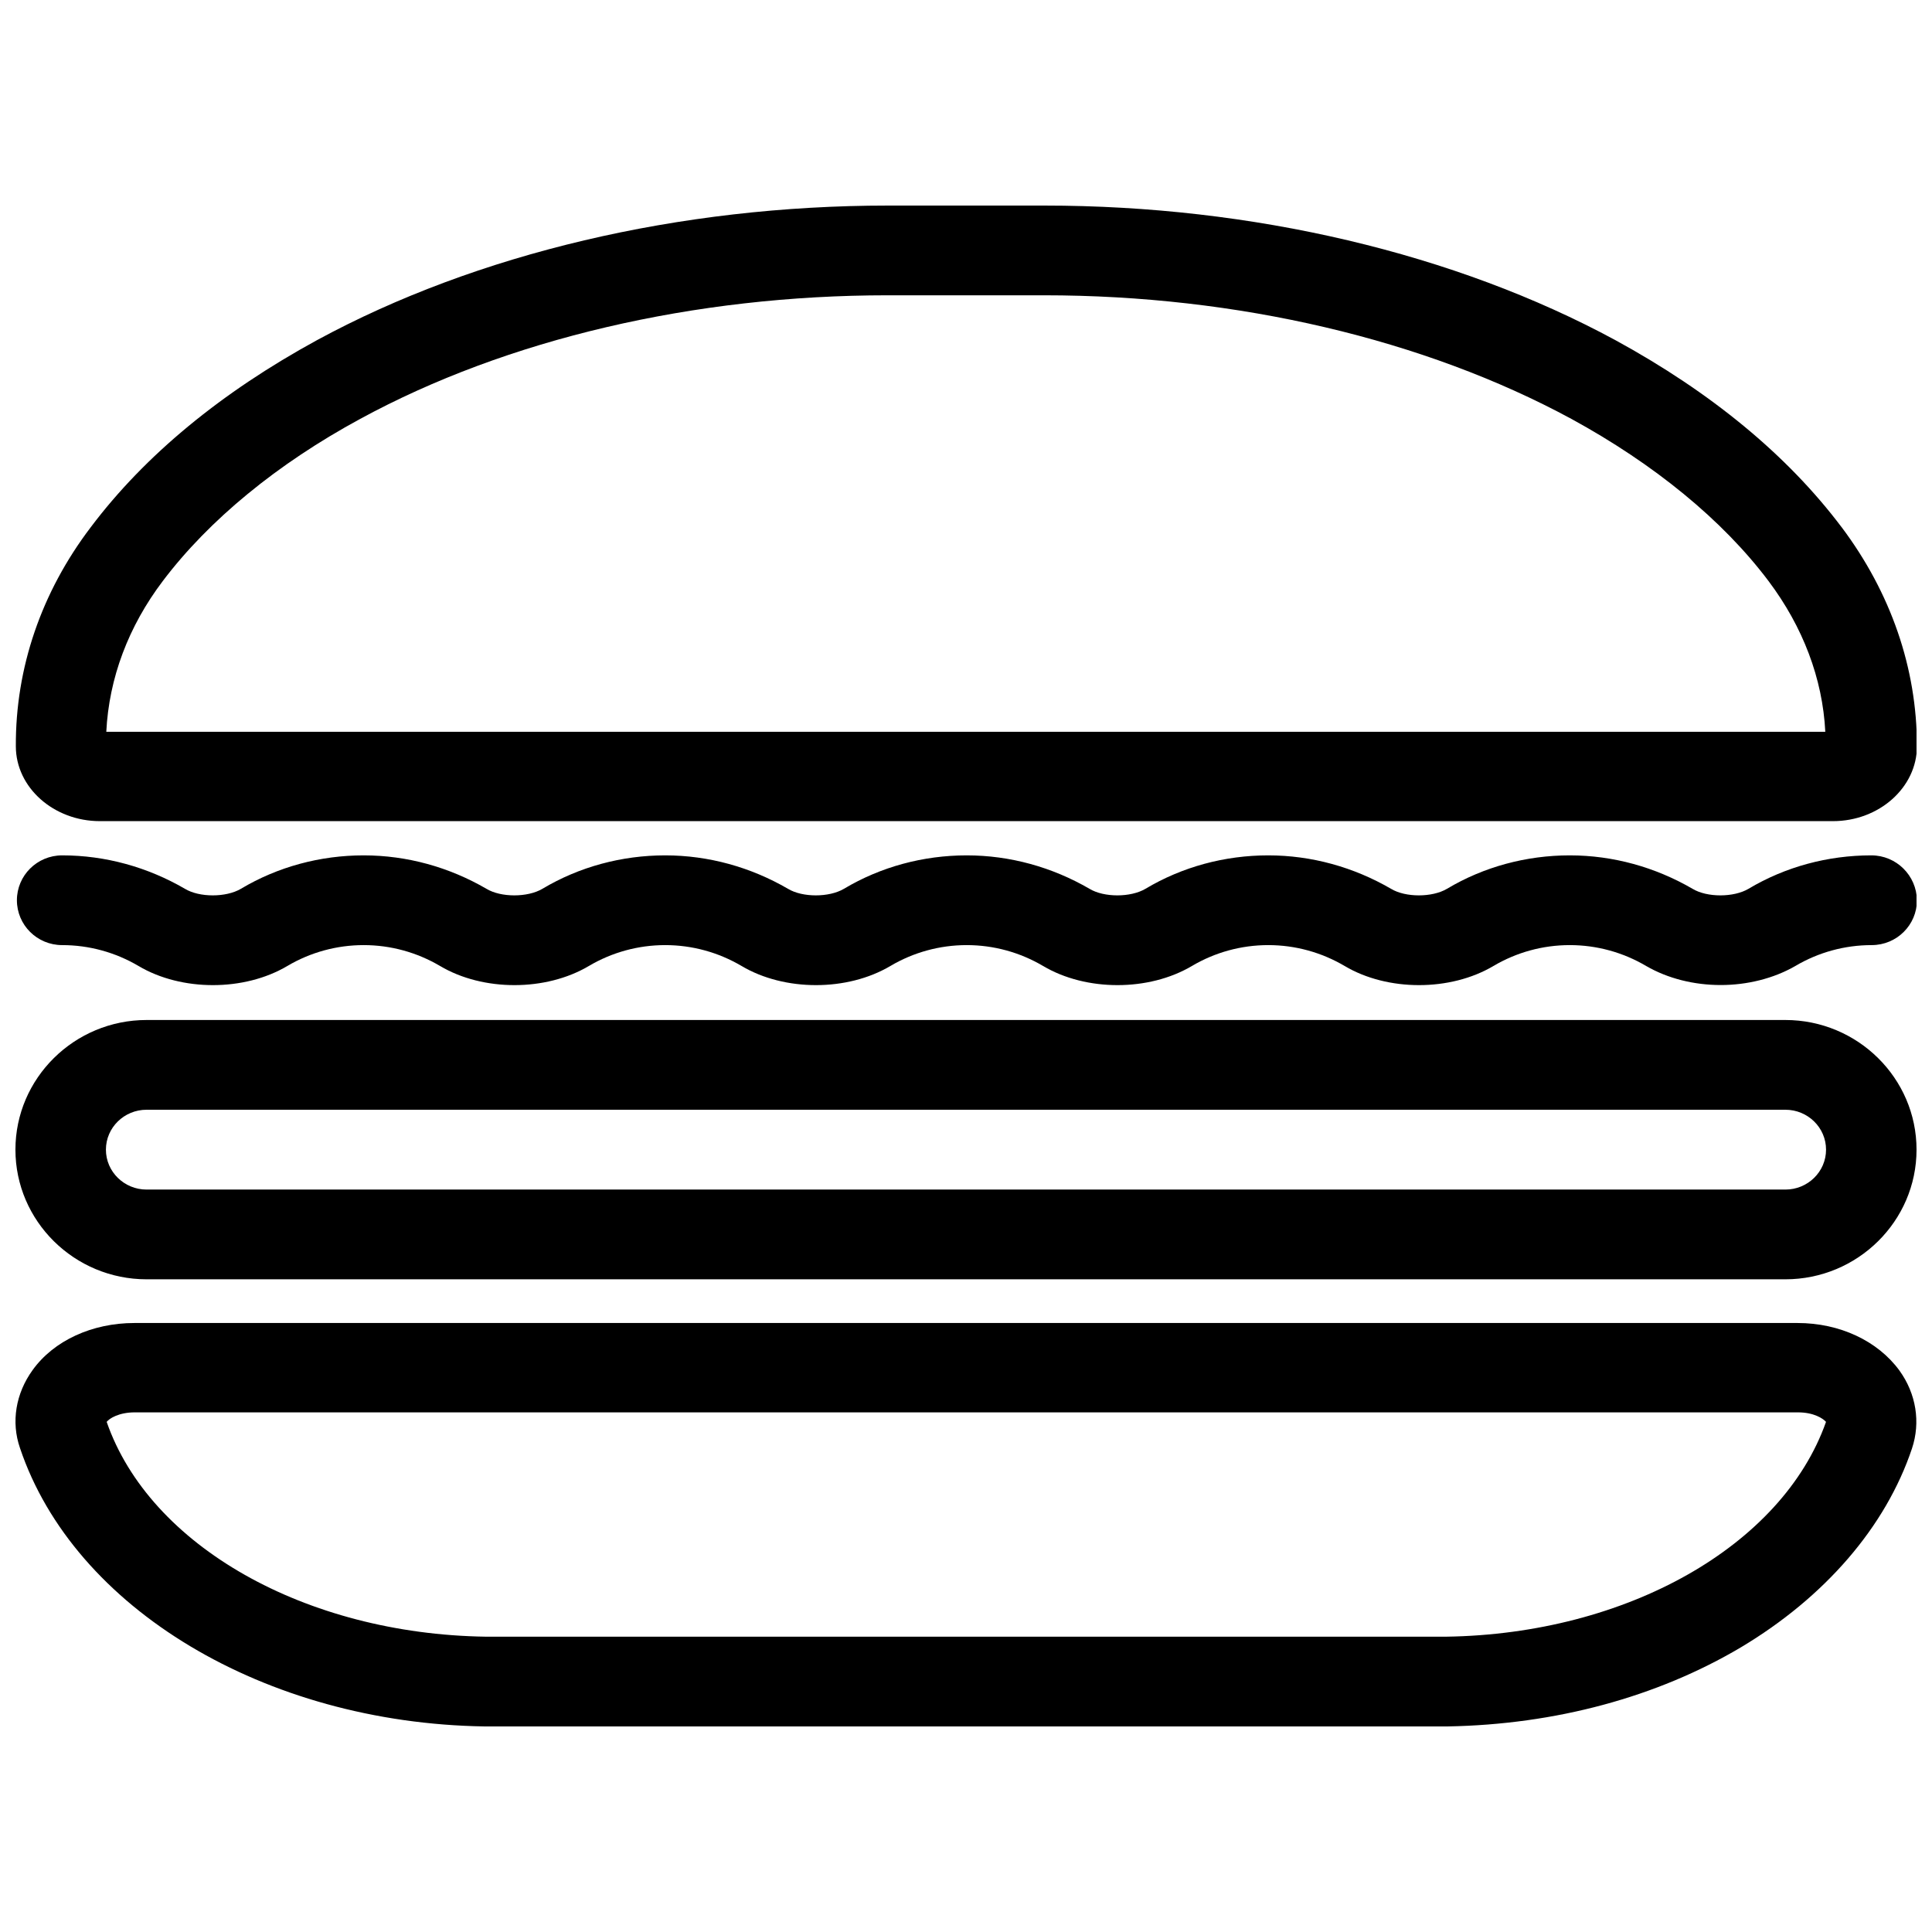
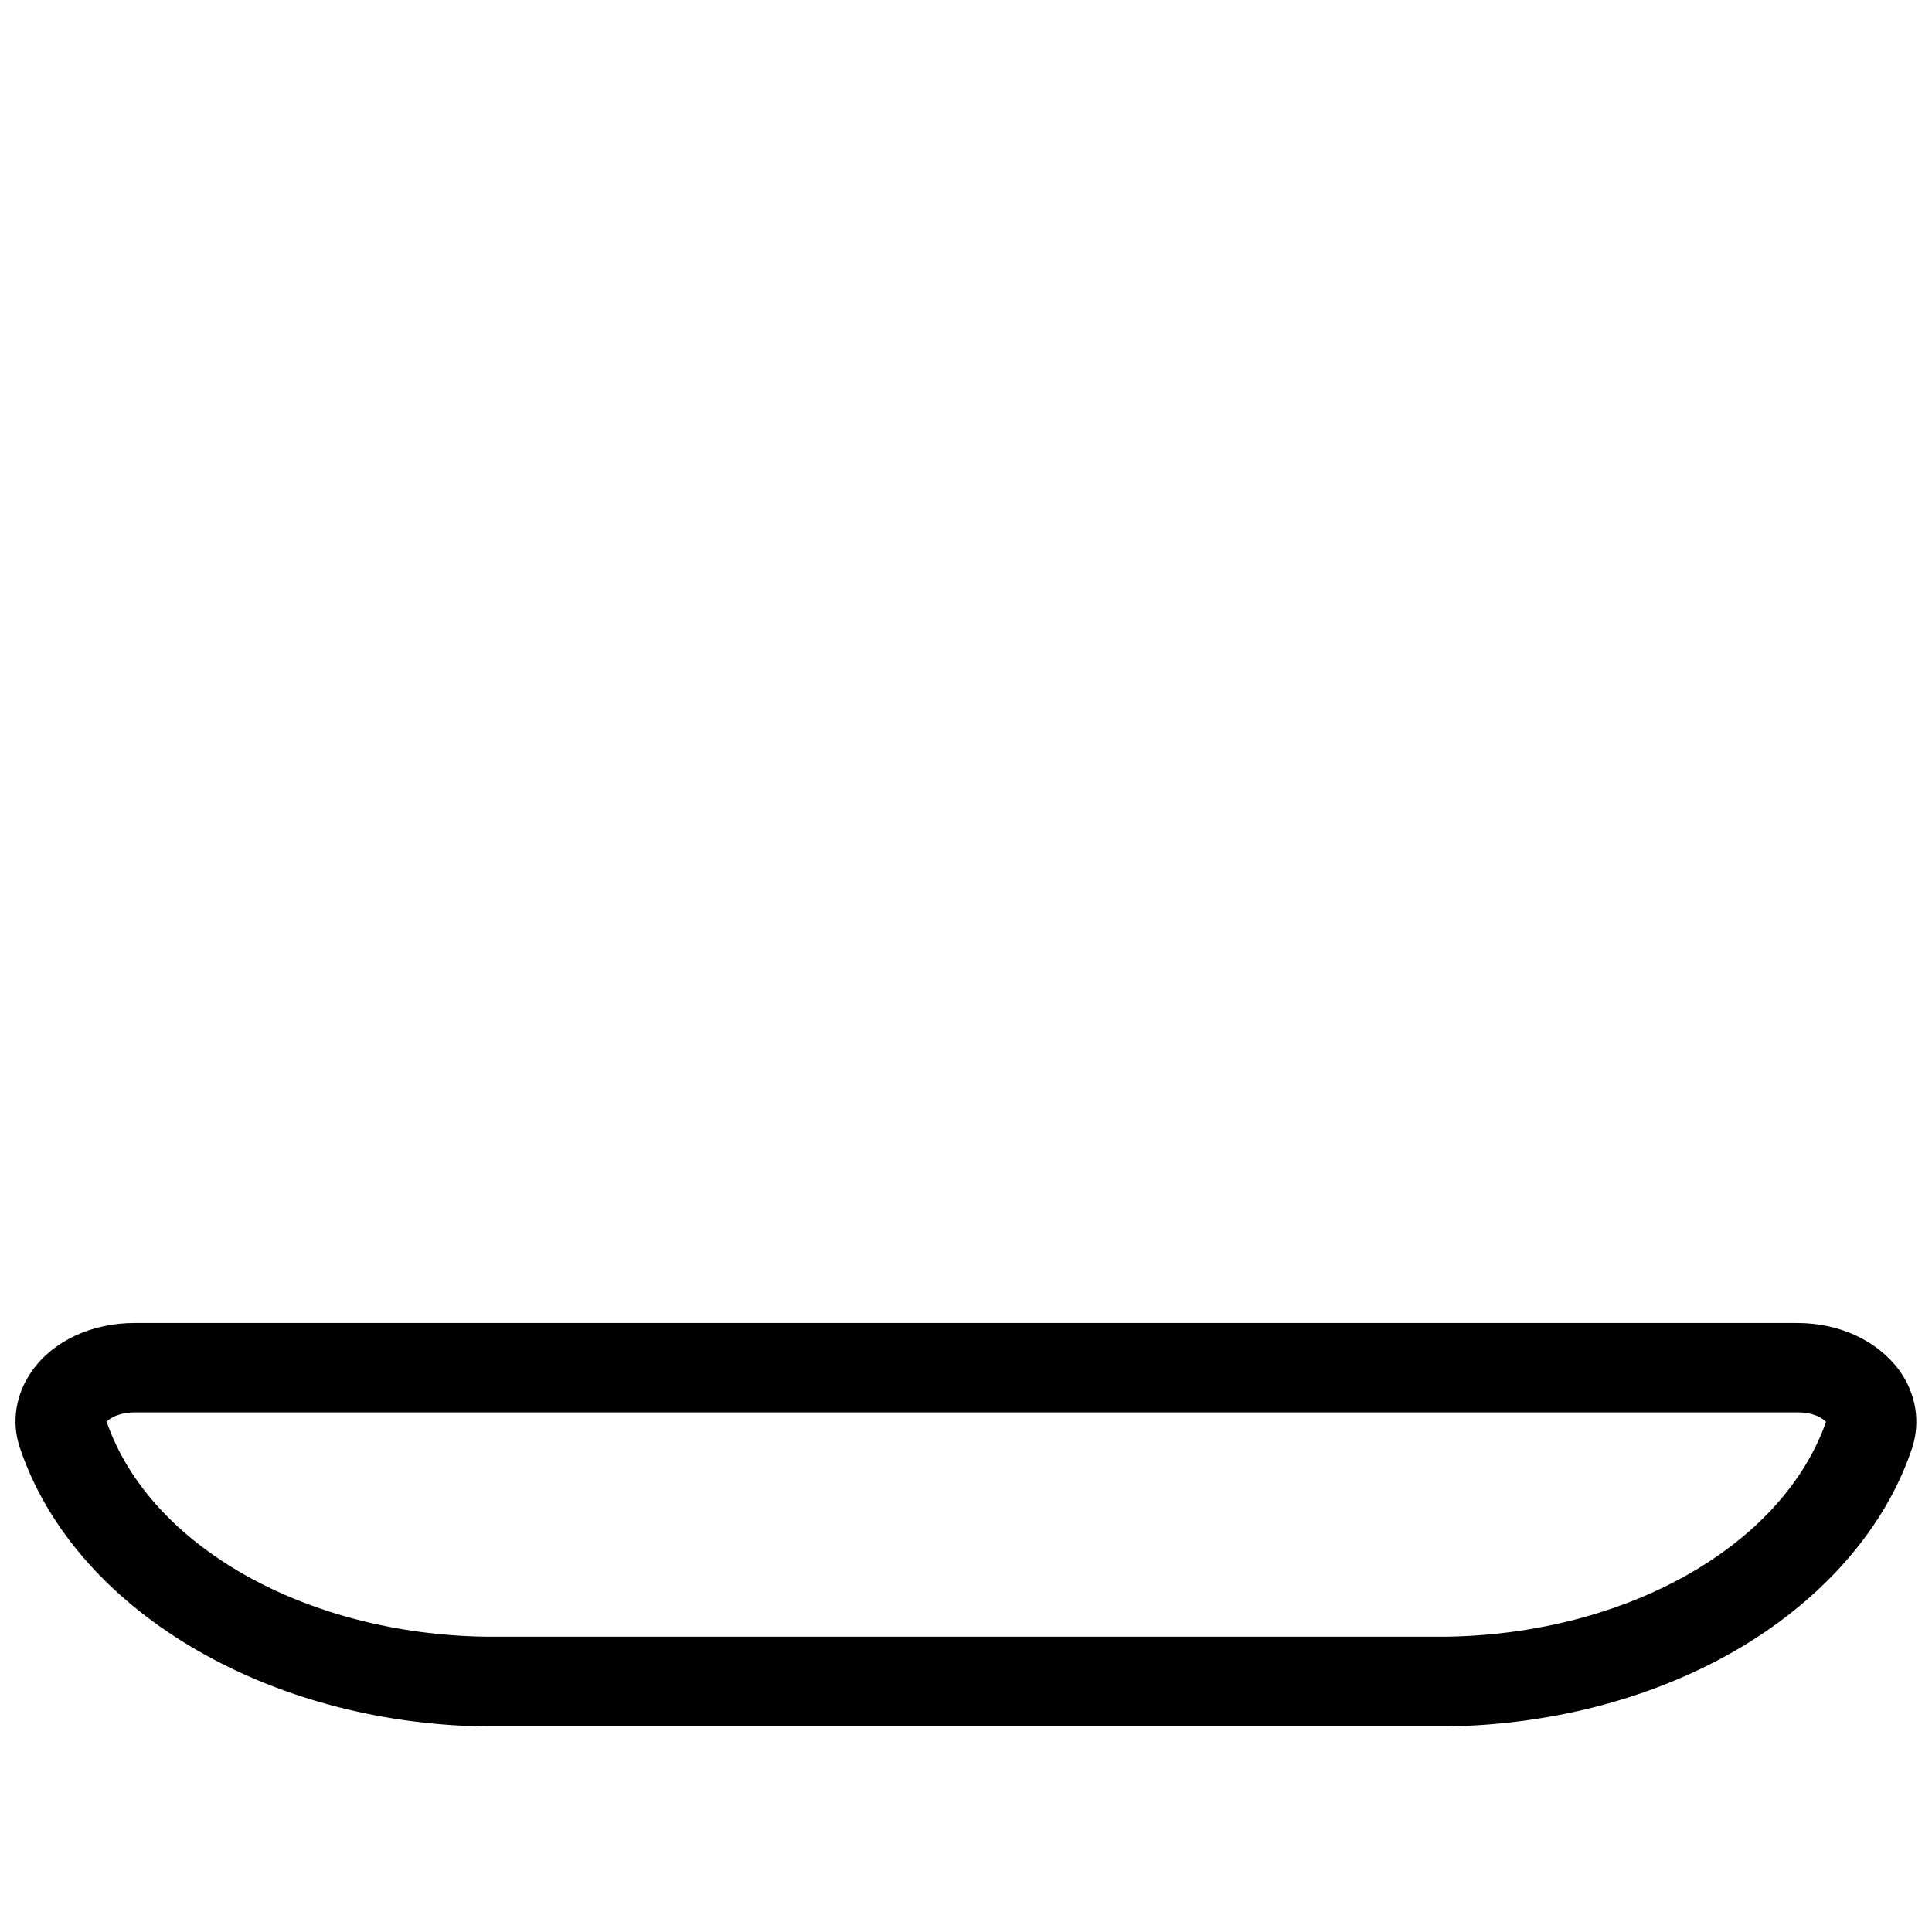
<svg xmlns="http://www.w3.org/2000/svg" width="800px" height="800px" version="1.1" viewBox="144 144 512 512">
  <defs>
    <clipPath id="d">
      <path d="m148.09 198h503.81v164h-503.81z" />
    </clipPath>
    <clipPath id="c">
      <path d="m148.09 494h503.81v108h-503.81z" />
    </clipPath>
    <clipPath id="b">
-       <path d="m148.09 370h503.81v36h-503.81z" />
-     </clipPath>
+       </clipPath>
    <clipPath id="a">
-       <path d="m148.09 414h503.81v70h-503.81z" />
-     </clipPath>
+       </clipPath>
  </defs>
  <g>
    <g clip-path="url(#d)">
-       <path d="m632.05 283.72c-14.41-19.145-34.66-35.77-59.953-49.574-42.422-22.973-96.125-35.668-151.34-35.668h-41.414c-55.219 0-109.02 12.695-151.34 35.668-25.293 13.805-45.543 30.43-59.953 49.574-13.098 17.23-19.949 37.281-19.852 58.039 0 10.984 10.078 19.852 22.27 19.852h459.27c12.293 0 22.27-8.969 22.27-19.852 0-20.758-6.953-40.707-19.949-58.039zm-459.88 54.211c0.707-14.207 5.844-27.91 15.012-40.004 12.191-16.121 30.328-31.035 52.297-42.926 38.895-21.16 88.57-32.746 139.76-32.746h41.414c51.289 0 100.86 11.688 139.76 32.746 21.965 11.992 40.102 26.801 52.297 43.023 9.07 12.09 14.309 25.797 15.012 39.902z" />
-     </g>
+       </g>
    <g clip-path="url(#c)">
      <path d="m620.36 494.61h-440.73c-11.184 0-21.363 4.637-27.004 12.496-4.434 6.144-5.742 13.703-3.324 20.656 14.305 42.52 64.891 72.852 123.03 73.758h3.324 248.28 3.727c28.516-0.504 55.418-7.758 77.688-20.957 22.27-13.301 38.391-31.941 45.344-52.699 2.316-6.953 1.109-14.508-3.324-20.656-5.746-7.859-15.82-12.598-27.008-12.598zm-93.102 83.129h-3.324-248.18-3.023c-47.863-0.707-89.074-24.082-100.46-56.93 0.707-0.906 3.223-2.519 7.457-2.519h440.73c4.231 0 6.648 1.613 7.457 2.519-11.586 32.848-52.801 56.227-100.66 56.93z" />
    </g>
    <g clip-path="url(#b)">
-       <path d="m639.91 370.68c-11.488 0-22.773 3.023-32.547 8.867-3.93 2.316-10.984 2.316-14.812 0-9.875-5.742-21.059-8.867-32.547-8.867-11.488 0-22.773 3.023-32.547 8.867-3.93 2.316-10.984 2.316-14.812 0-9.875-5.742-21.059-8.867-32.547-8.867-11.488 0-22.773 3.023-32.547 8.867-3.93 2.316-10.984 2.316-14.812 0-9.875-5.742-21.059-8.867-32.547-8.867-11.488 0-22.773 3.023-32.547 8.867-3.93 2.316-10.984 2.316-14.812 0-9.875-5.742-21.059-8.867-32.547-8.867-11.488 0-22.773 3.023-32.547 8.867-3.93 2.316-10.984 2.316-14.812 0-9.875-5.742-21.059-8.867-32.547-8.867-11.488 0-22.773 3.023-32.547 8.867-3.93 2.316-10.984 2.316-14.812 0-9.875-5.742-21.059-8.867-32.547-8.867-6.648 0-11.992 5.34-11.992 11.891 0 6.551 5.34 11.891 11.992 11.891 7.152 0 14.105 1.914 20.254 5.543 11.387 6.75 28.012 6.75 39.398 0 6.144-3.629 13.098-5.543 20.254-5.543 7.152 0 14.105 1.914 20.254 5.543 11.387 6.75 28.012 6.75 39.398 0 6.144-3.629 13.098-5.543 20.254-5.543 7.152 0 14.105 1.914 20.254 5.543 11.387 6.75 28.012 6.75 39.398 0 6.144-3.629 13.098-5.543 20.254-5.543 7.152 0 14.105 1.914 20.254 5.543 11.387 6.75 28.012 6.75 39.398 0 6.144-3.629 13.098-5.543 20.254-5.543 7.152 0 14.105 1.914 20.254 5.543 11.387 6.75 28.012 6.75 39.398 0 6.144-3.629 13.098-5.543 20.254-5.543 7.152 0 14.105 1.914 20.254 5.543 5.742 3.324 12.695 5.039 19.75 5.039 6.953 0 14.008-1.715 19.75-5.039 6.144-3.629 13.098-5.543 20.254-5.543 6.648 0 11.992-5.34 11.992-11.891-0.105-6.551-5.445-11.891-12.094-11.891z" />
-     </g>
+       </g>
    <g clip-path="url(#a)">
      <path d="m617.14 414.31h-434.29c-19.145 0-34.762 15.418-34.762 34.359 0 18.941 15.617 34.359 34.762 34.359h434.29c19.145 0 34.762-15.418 34.762-34.359 0-18.945-15.617-34.359-34.762-34.359zm0 44.938h-434.29c-5.945 0-10.781-4.734-10.781-10.578s4.836-10.578 10.781-10.578h434.29c5.945 0 10.781 4.734 10.781 10.578s-4.836 10.578-10.781 10.578z" />
    </g>
  </g>
</svg>